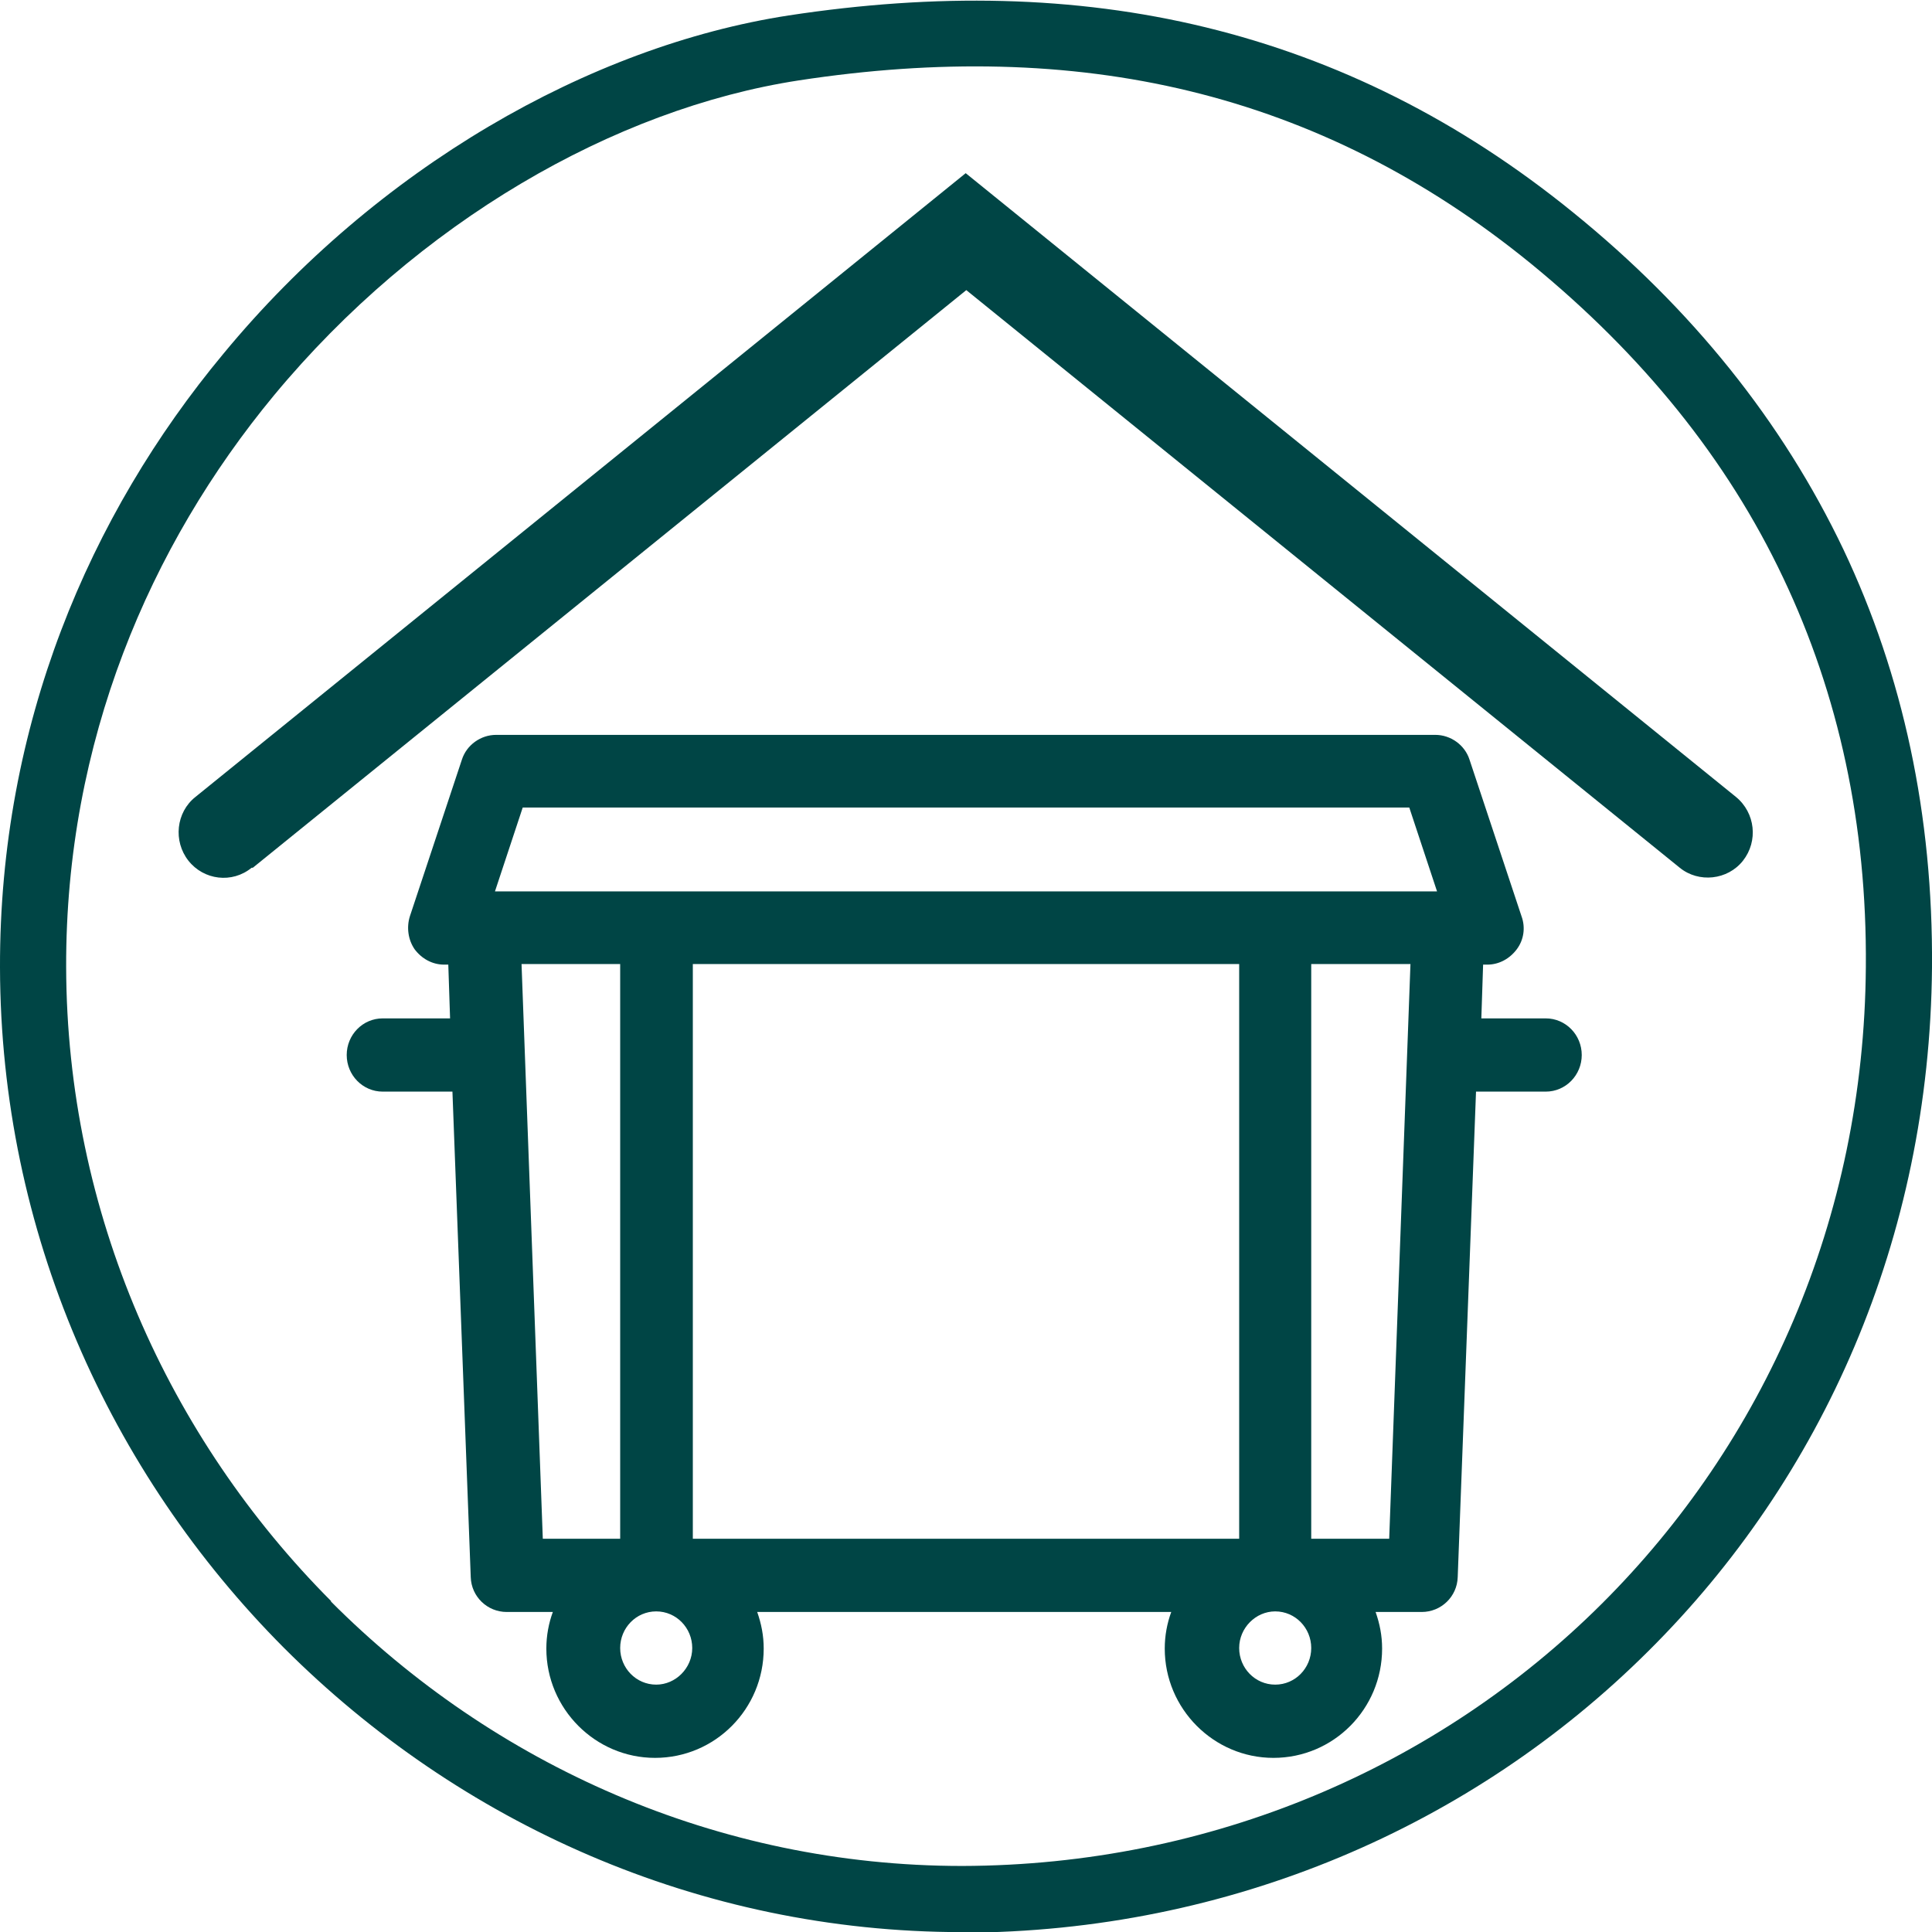
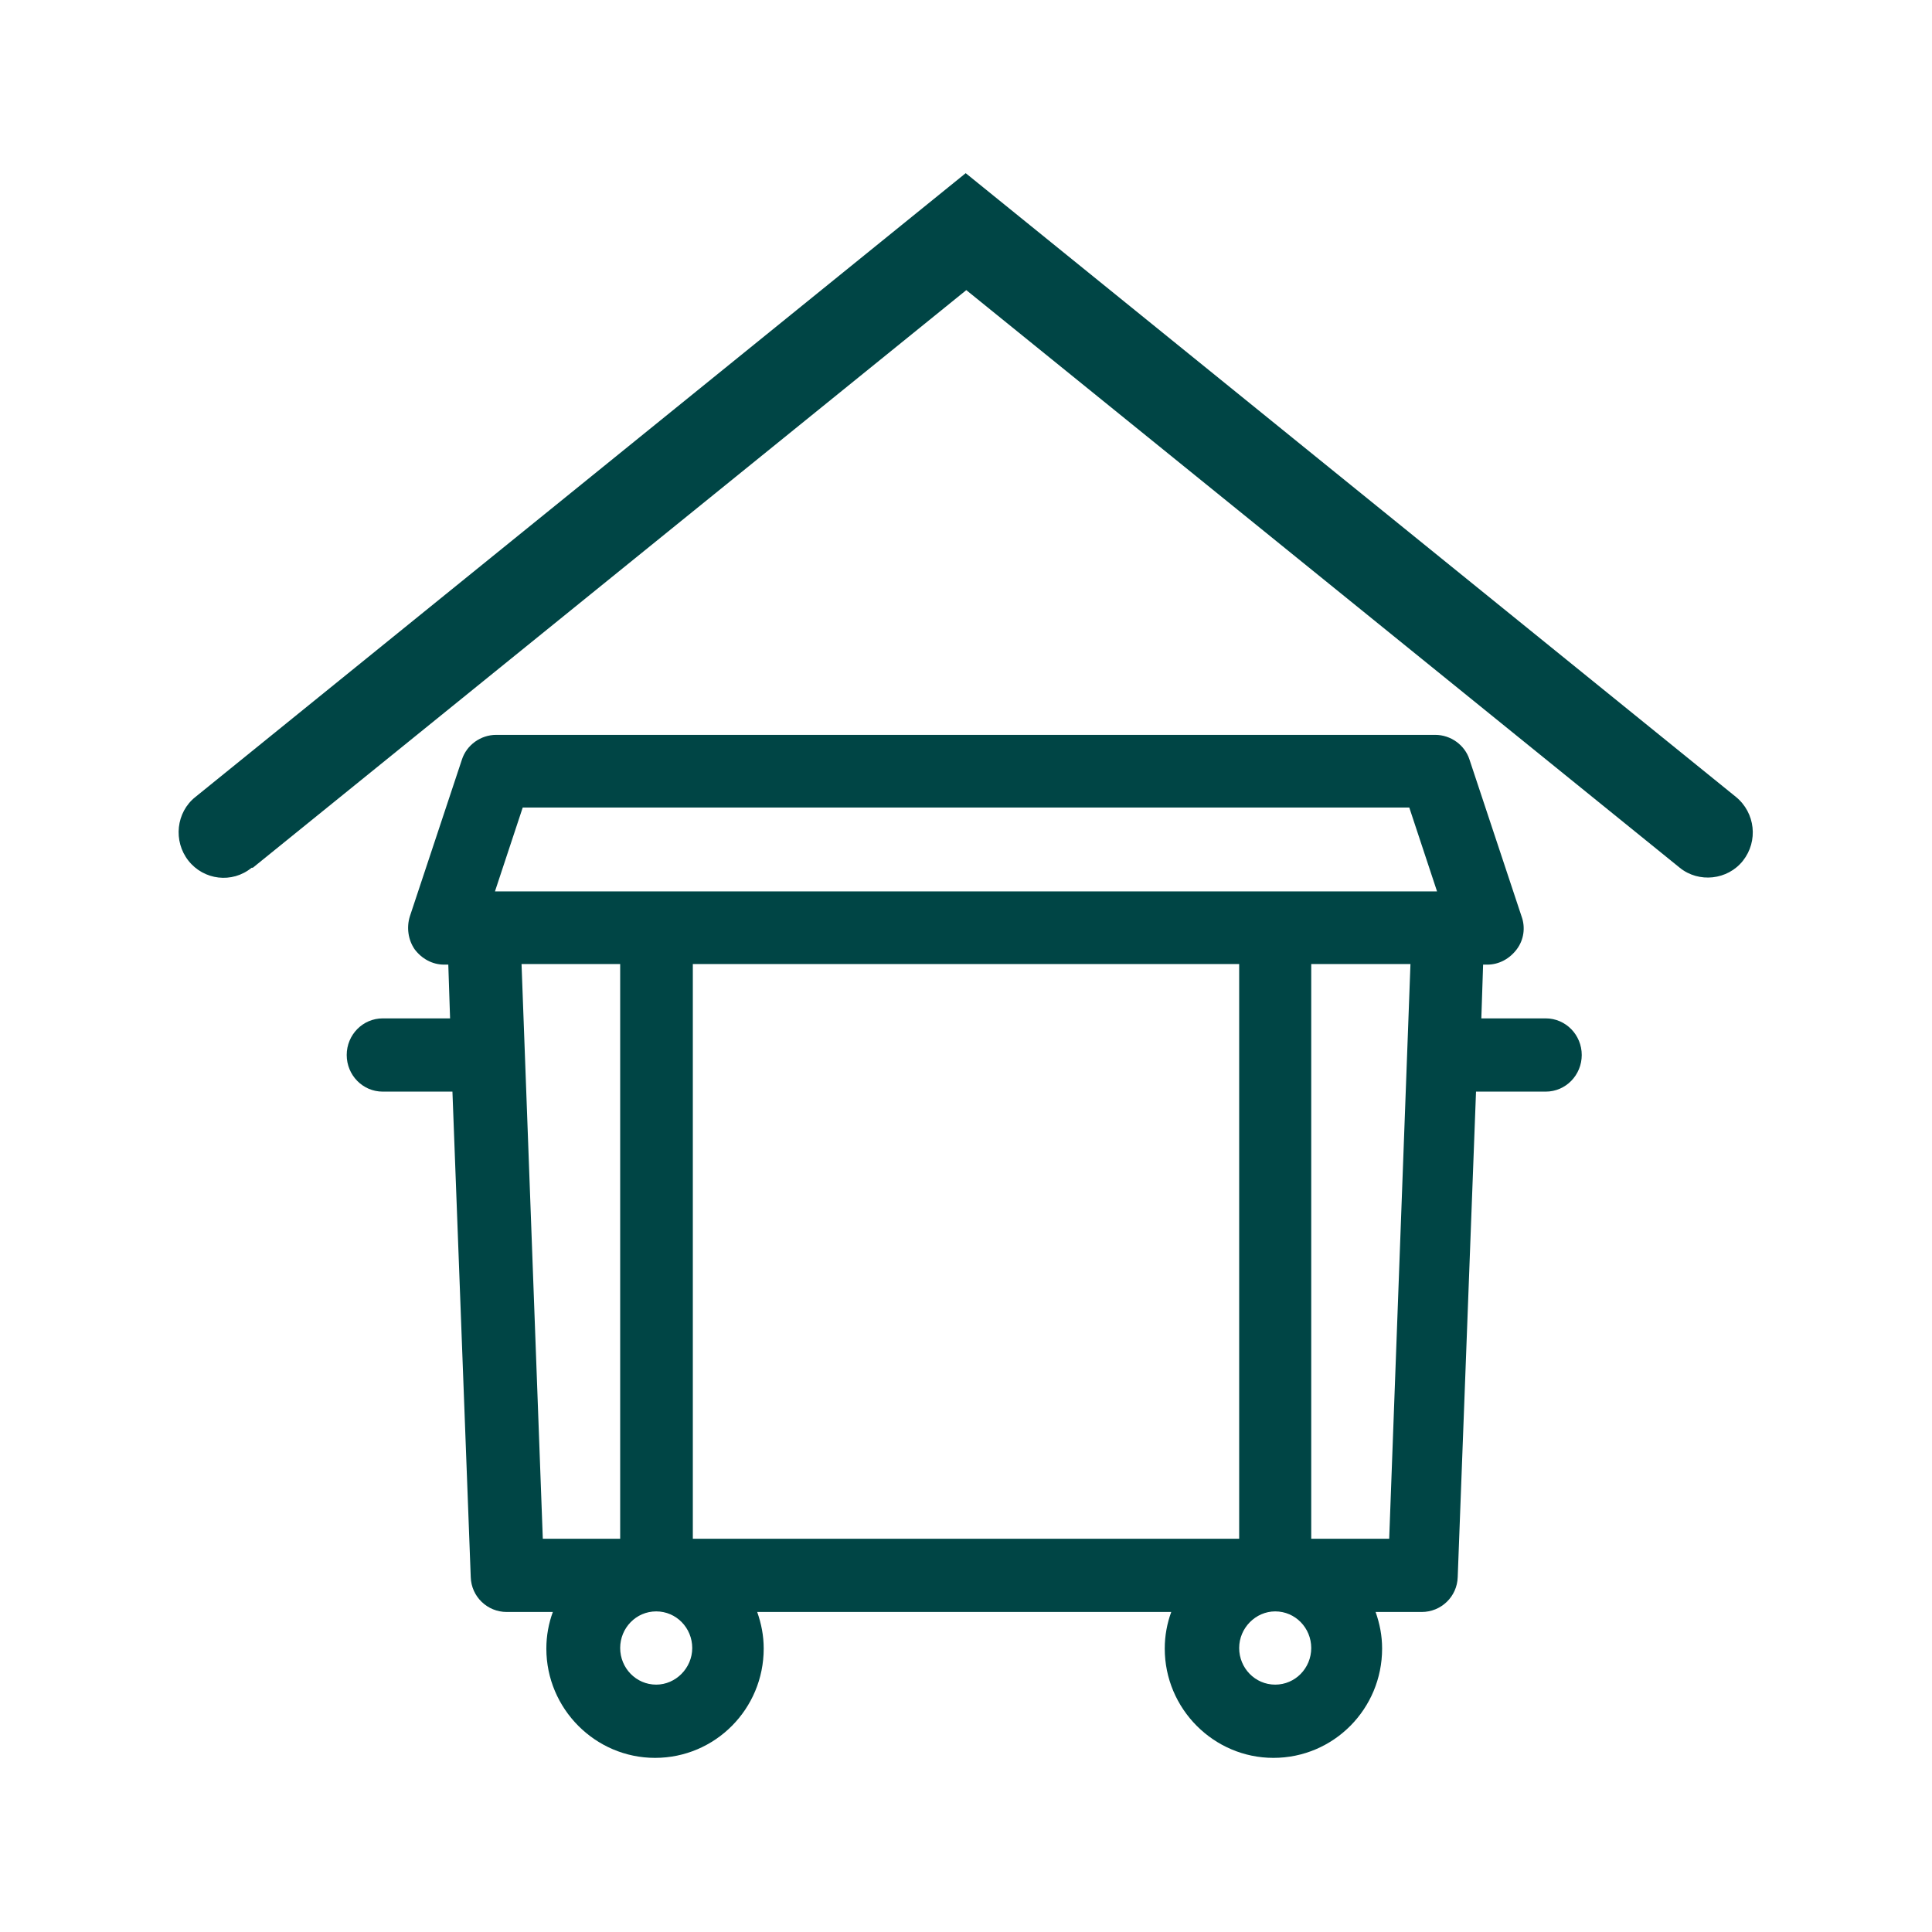
<svg xmlns="http://www.w3.org/2000/svg" xml:space="preserve" width="8.765mm" height="8.766mm" version="1.1" style="shape-rendering:geometricPrecision; text-rendering:geometricPrecision; image-rendering:optimizeQuality; fill-rule:evenodd; clip-rule:evenodd" viewBox="0 0 32.71 32.71">
  <defs>
    <style type="text/css">
   
    .fil0 {fill:#004545}
   
  </style>
  </defs>
  <g id="Capa_x0020_1">
-     <path class="fil0" d="M16.29 32.71c-4.46,0 -8.52,-1.85 -11.48,-4.81 -2.96,-2.97 -4.8,-7.05 -4.81,-11.52 -0.01,-4.1 1.51,-7.66 3.78,-10.39 2.6,-3.15 6.2,-5.21 9.57,-5.73 2.49,-0.38 4.84,-0.34 7.06,0.2 2.22,0.54 4.3,1.57 6.23,3.14 2.01,1.63 3.54,3.54 4.57,5.7 1.01,2.13 1.52,4.5 1.5,7.08 -0.04,4.6 -1.86,8.65 -4.8,11.57 -2.97,2.96 -7.09,4.76 -11.62,4.77zm-10.69 -5.6c2.75,2.76 6.54,4.48 10.69,4.48 4.22,-0.01 8.06,-1.68 10.83,-4.44 2.73,-2.72 4.44,-6.5 4.47,-10.78 0.02,-2.41 -0.46,-4.61 -1.4,-6.59 -0.95,-2.01 -2.39,-3.78 -4.26,-5.31 -1.8,-1.47 -3.73,-2.43 -5.79,-2.93 -2.06,-0.5 -4.27,-0.54 -6.62,-0.18 -3.12,0.48 -6.45,2.4 -8.88,5.33 -2.11,2.55 -3.53,5.87 -3.52,9.68 0.01,4.16 1.73,7.97 4.49,10.74z" />
    <path id="_1825844.svg" class="fil0" d="M26.22 17.24l-1.14 0 0.03 -0.91 0.07 0c0.2,0 0.38,-0.1 0.5,-0.26 0.12,-0.16 0.15,-0.37 0.08,-0.56l-0.88 -2.65c-0.08,-0.25 -0.32,-0.42 -0.58,-0.42l-15.9 0c-0.26,0 -0.5,0.17 -0.58,0.42l-0.88 2.65c-0.06,0.19 -0.03,0.4 0.08,0.56 0.12,0.16 0.3,0.26 0.5,0.26l0.07 0 0.03 0.91 -1.14 0c-0.34,0 -0.61,0.28 -0.61,0.62 0,0.34 0.27,0.62 0.61,0.62l1.18 0 0.31 8.22c0.01,0.33 0.28,0.59 0.61,0.59l0.78 0c-0.07,0.19 -0.11,0.4 -0.11,0.62 0,1.02 0.83,1.85 1.84,1.85 1.02,0 1.84,-0.83 1.84,-1.85 0,-0.22 -0.04,-0.42 -0.11,-0.62l7.01 0c-0.07,0.19 -0.11,0.4 -0.11,0.62 0,1.02 0.83,1.85 1.84,1.85 1.02,0 1.84,-0.83 1.84,-1.85 0,-0.22 -0.04,-0.42 -0.11,-0.62l0.78 0c0.33,0 0.6,-0.26 0.61,-0.59l0.31 -8.22 1.18 0c0.34,0 0.61,-0.28 0.61,-0.62 0,-0.34 -0.27,-0.62 -0.61,-0.62l0 0zm-17.37 -3.57l15.01 0 0.47 1.42 -15.95 0 0.47 -1.42zm12.13 12.38l-9.25 0 0 -9.73 9.25 0 0 9.73zm-12.16 -9.73l1.68 0 0 9.73 -1.31 0 -0.36 -9.73zm2.9 11.58c0,0.34 -0.28,0.62 -0.61,0.62 -0.34,0 -0.61,-0.28 -0.61,-0.62 0,-0.34 0.27,-0.62 0.61,-0.62 0.34,0 0.61,0.28 0.61,0.62zm10.48 0c0,0.34 -0.27,0.62 -0.61,0.62 -0.34,0 -0.61,-0.28 -0.61,-0.62 0,-0.34 0.28,-0.62 0.61,-0.62 0.34,0 0.61,0.28 0.61,0.62zm0 -1.85l0 -9.73 1.68 0 -0.36 9.73 -1.31 0zm-17.94 -11.36c-0.33,0.27 -0.81,0.21 -1.07,-0.12 -0.26,-0.33 -0.21,-0.82 0.12,-1.08l13.04 -10.56 13.04 10.56c0.33,0.27 0.38,0.75 0.12,1.08 -0.26,0.33 -0.75,0.38 -1.07,0.12l-12.08 -9.78 -12.08 9.78z" />
  </g>
</svg>